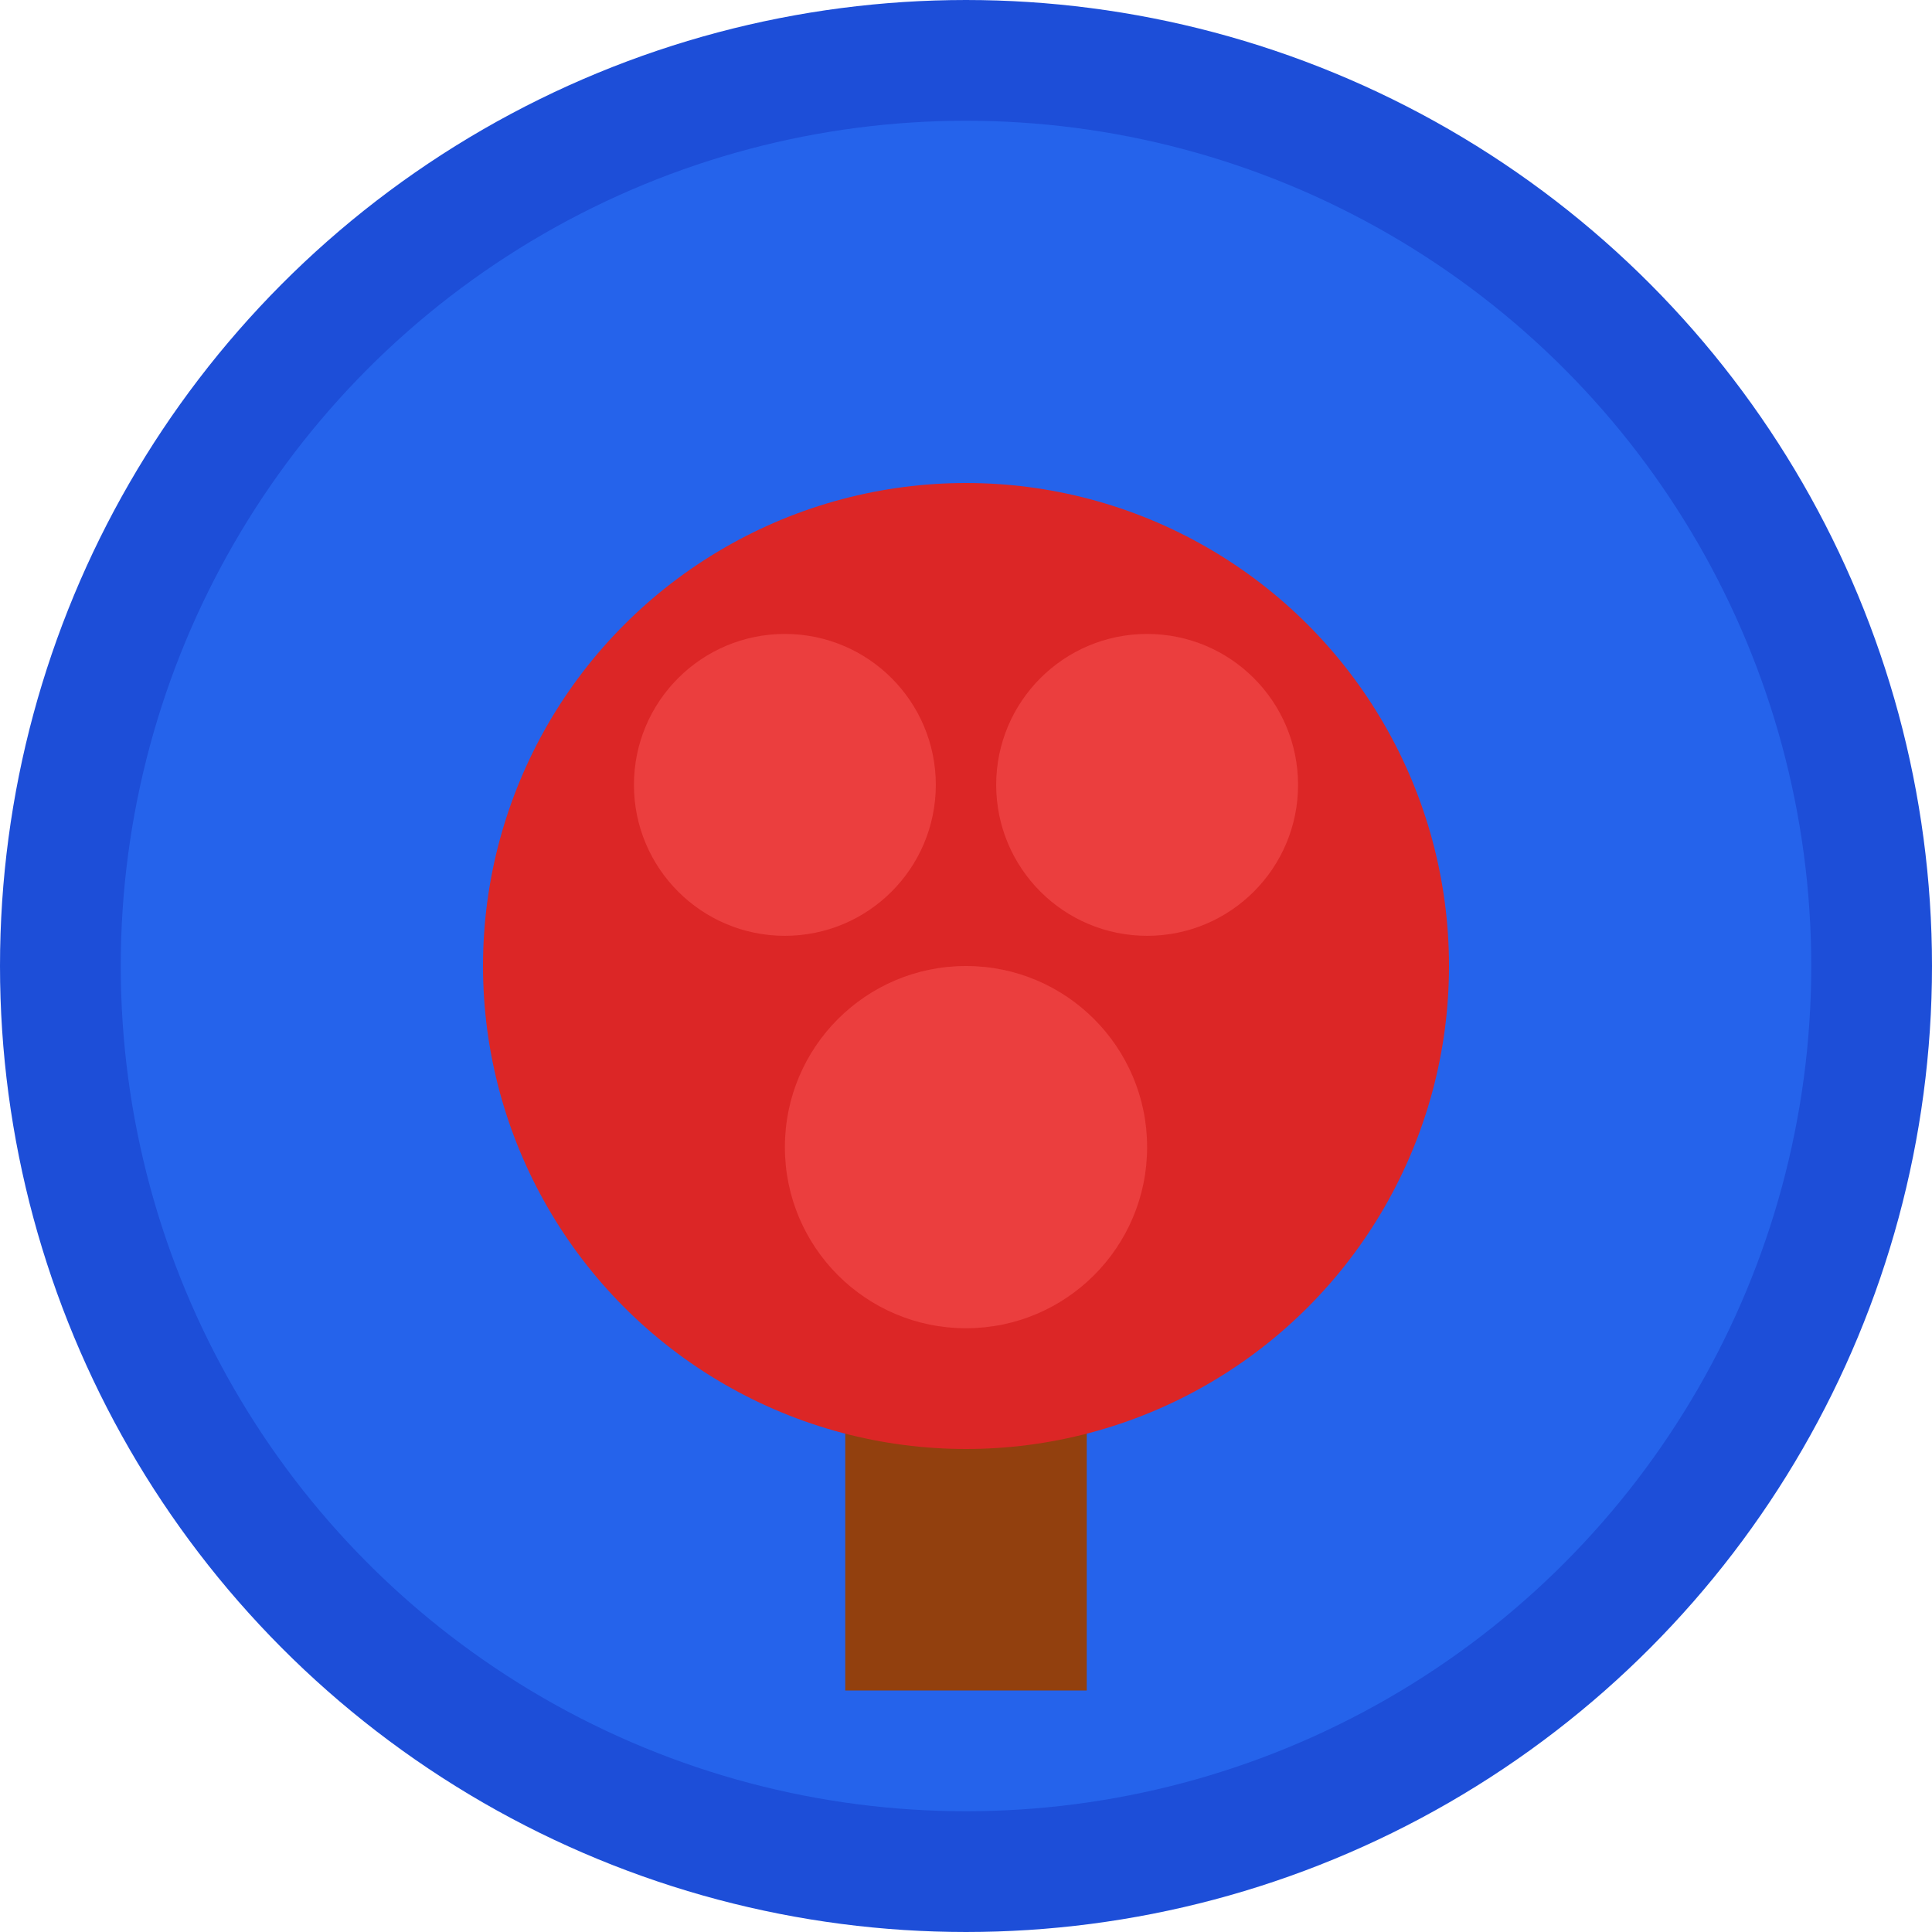
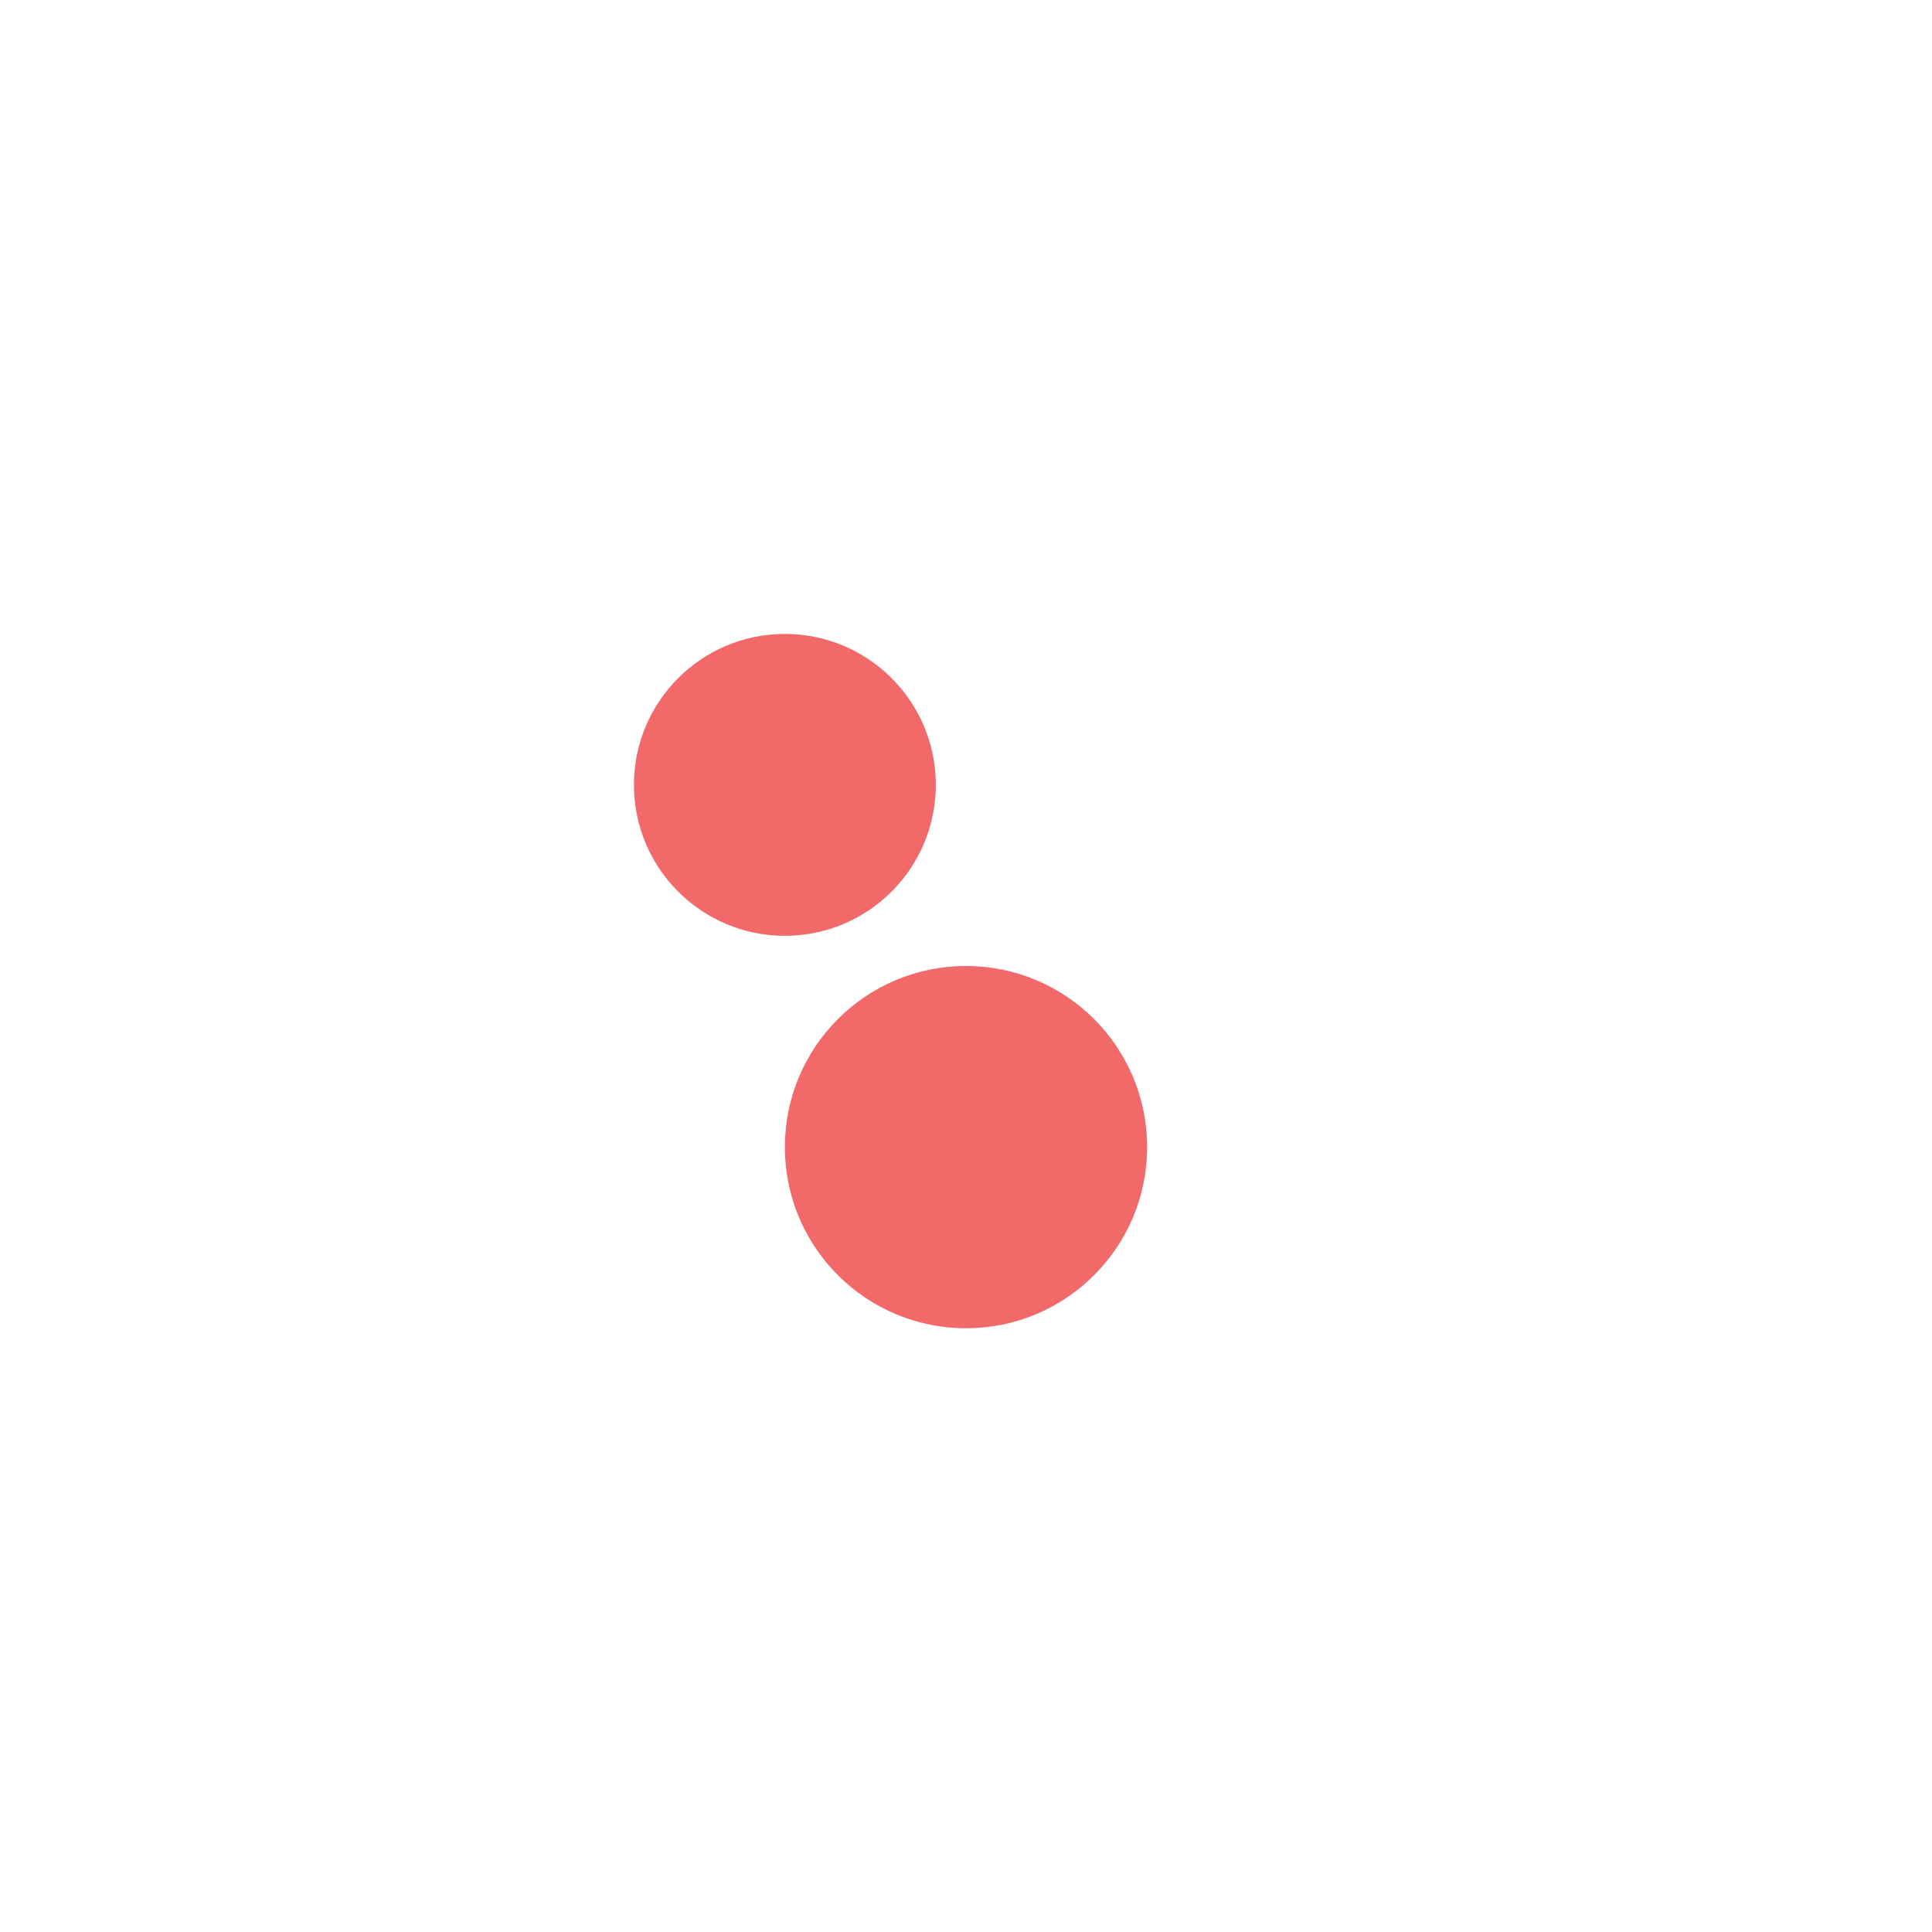
<svg xmlns="http://www.w3.org/2000/svg" viewBox="0 0 32 32" width="32" height="32">
-   <circle cx="16" cy="16" r="15" fill="#2563eb" stroke="#1d4ed8" stroke-width="2" />
-   <rect x="14" y="22" width="4" height="6" fill="#92400e" />
-   <circle cx="16" cy="16" r="8" fill="#dc2626" />
  <circle cx="13" cy="13" r="2.5" fill="#ef4444" opacity="0.8" />
-   <circle cx="19" cy="13" r="2.5" fill="#ef4444" opacity="0.8" />
  <circle cx="16" cy="19" r="3" fill="#ef4444" opacity="0.8" />
</svg>